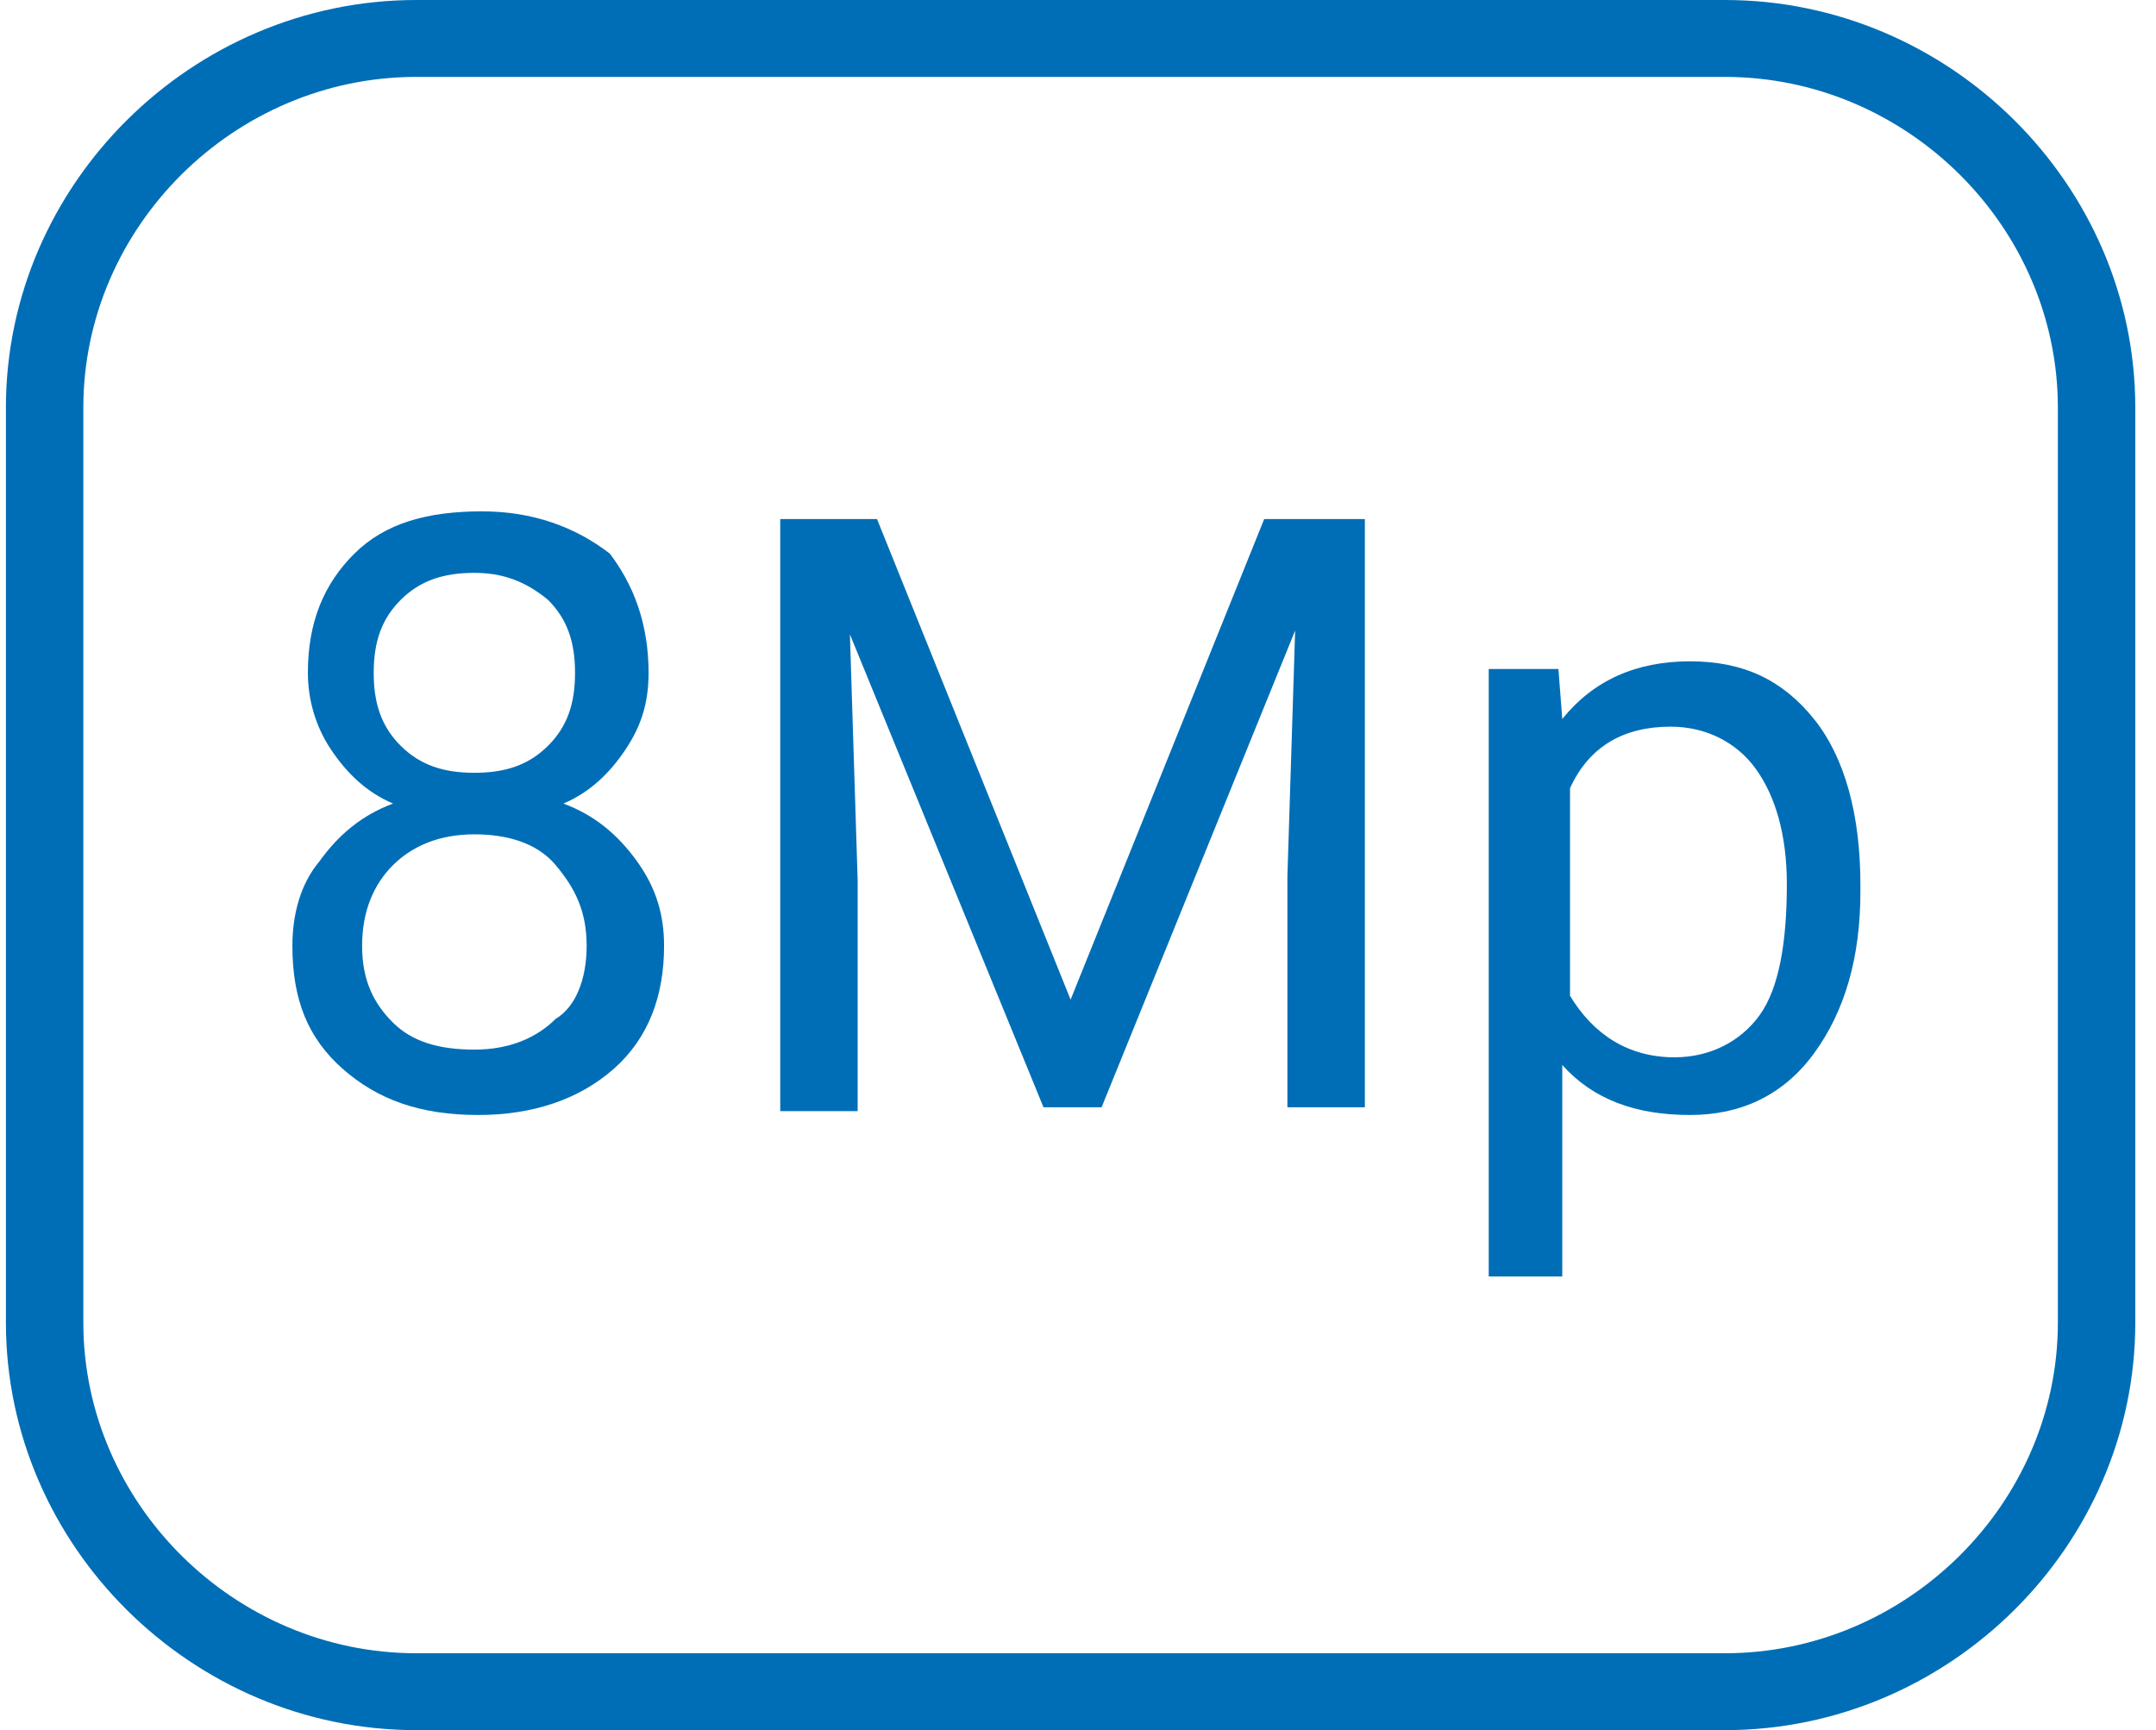
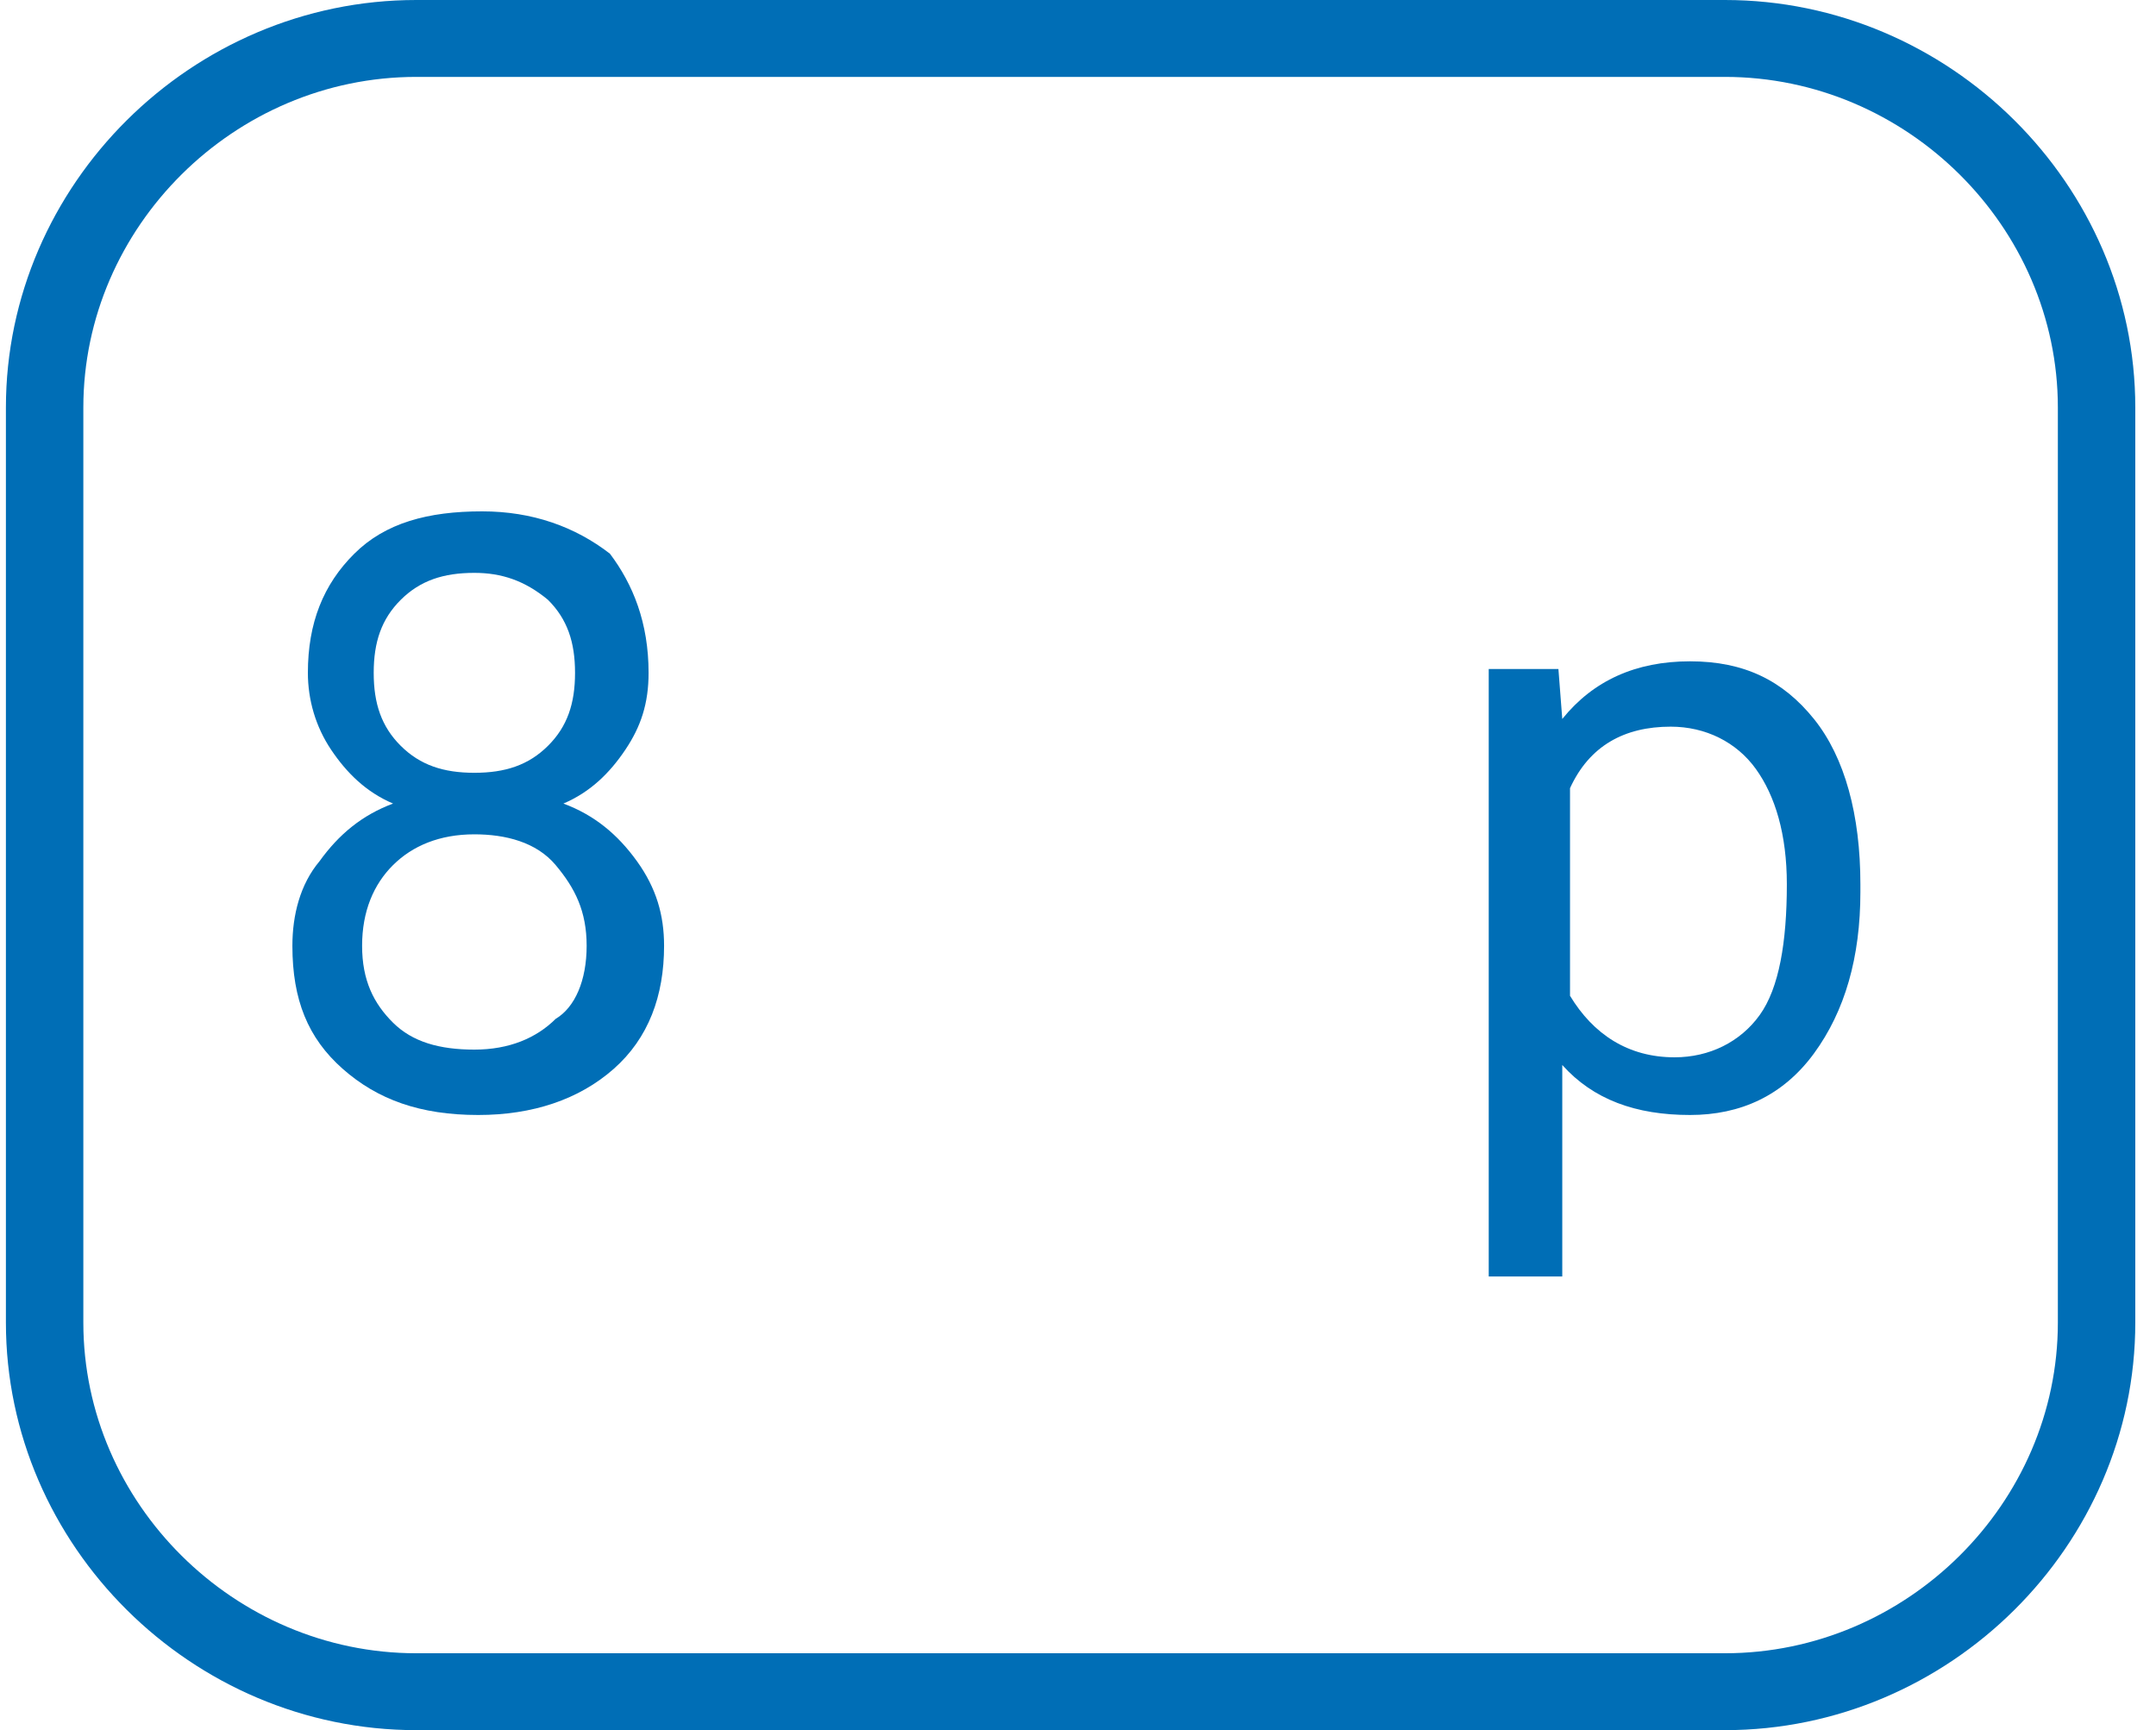
<svg xmlns="http://www.w3.org/2000/svg" width="81" height="65" viewBox="0 0 81 65" fill="none">
  <path d="M64.803 65H15.64C7.204 65 0.222 58.067 0.222 49.689V15.311C0.222 6.933 7.204 0 15.64 0H64.803C73.24 0 80.222 6.933 80.222 15.311V49.689C80.222 58.067 73.24 65 64.803 65ZM15.64 2.889C8.804 2.889 3.131 8.522 3.131 15.311V49.689C3.131 56.478 8.804 62.111 15.64 62.111H64.803C71.64 62.111 77.313 56.478 77.313 49.689V15.311C77.313 8.522 71.64 2.889 64.803 2.889H15.64Z" fill="#006EB6" />
  <path d="M24.367 25.278C24.367 26.433 24.076 27.3 23.494 28.167C22.913 29.033 22.185 29.756 21.167 30.189C22.331 30.622 23.203 31.345 23.931 32.356C24.658 33.367 24.949 34.378 24.949 35.533C24.949 37.411 24.367 39 23.058 40.156C21.749 41.311 20.004 41.889 17.967 41.889C15.785 41.889 14.185 41.311 12.876 40.156C11.567 39 10.985 37.556 10.985 35.533C10.985 34.378 11.276 33.222 12.004 32.356C12.731 31.345 13.604 30.622 14.767 30.189C13.749 29.756 13.022 29.033 12.44 28.167C11.858 27.3 11.567 26.289 11.567 25.278C11.567 23.4 12.149 21.956 13.313 20.8C14.476 19.645 16.076 19.211 18.113 19.211C20.003 19.211 21.604 19.789 22.913 20.8C23.785 21.956 24.367 23.4 24.367 25.278ZM22.04 35.533C22.04 34.233 21.604 33.367 20.876 32.5C20.149 31.633 18.985 31.345 17.822 31.345C16.513 31.345 15.495 31.778 14.767 32.5C14.04 33.222 13.604 34.233 13.604 35.533C13.604 36.833 14.04 37.7 14.767 38.422C15.495 39.145 16.513 39.433 17.822 39.433C19.131 39.433 20.149 39 20.876 38.278C21.604 37.844 22.04 36.833 22.04 35.533ZM17.822 21.522C16.658 21.522 15.785 21.811 15.058 22.533C14.331 23.256 14.04 24.122 14.04 25.278C14.04 26.433 14.331 27.3 15.058 28.022C15.785 28.744 16.658 29.033 17.822 29.033C18.985 29.033 19.858 28.744 20.585 28.022C21.313 27.3 21.604 26.433 21.604 25.278C21.604 24.122 21.313 23.256 20.585 22.533C19.713 21.811 18.84 21.522 17.822 21.522Z" fill="#006EB6" />
-   <path d="M32.949 19.5L40.222 37.556L47.495 19.5H51.277V41.6H48.367V32.933L48.658 23.689L41.386 41.6H39.204L31.931 23.833L32.222 33.078V41.744H29.313V19.5H32.949Z" fill="#006EB6" />
  <path d="M69.894 33.511C69.894 35.967 69.312 37.989 68.149 39.578C66.985 41.167 65.385 41.889 63.494 41.889C61.458 41.889 59.858 41.311 58.694 40.011V47.956H55.931V25.133H58.549L58.694 27.011C59.858 25.567 61.458 24.845 63.494 24.845C65.531 24.845 66.985 25.567 68.149 27.011C69.312 28.456 69.894 30.622 69.894 33.222V33.511ZM67.131 33.222C67.131 31.345 66.694 29.9 65.967 28.889C65.24 27.878 64.076 27.3 62.767 27.3C61.022 27.3 59.712 28.022 58.985 29.611V37.411C59.858 38.856 61.167 39.722 62.913 39.722C64.222 39.722 65.385 39.145 66.112 38.133C66.84 37.122 67.131 35.389 67.131 33.222Z" fill="#006EB6" />
</svg>